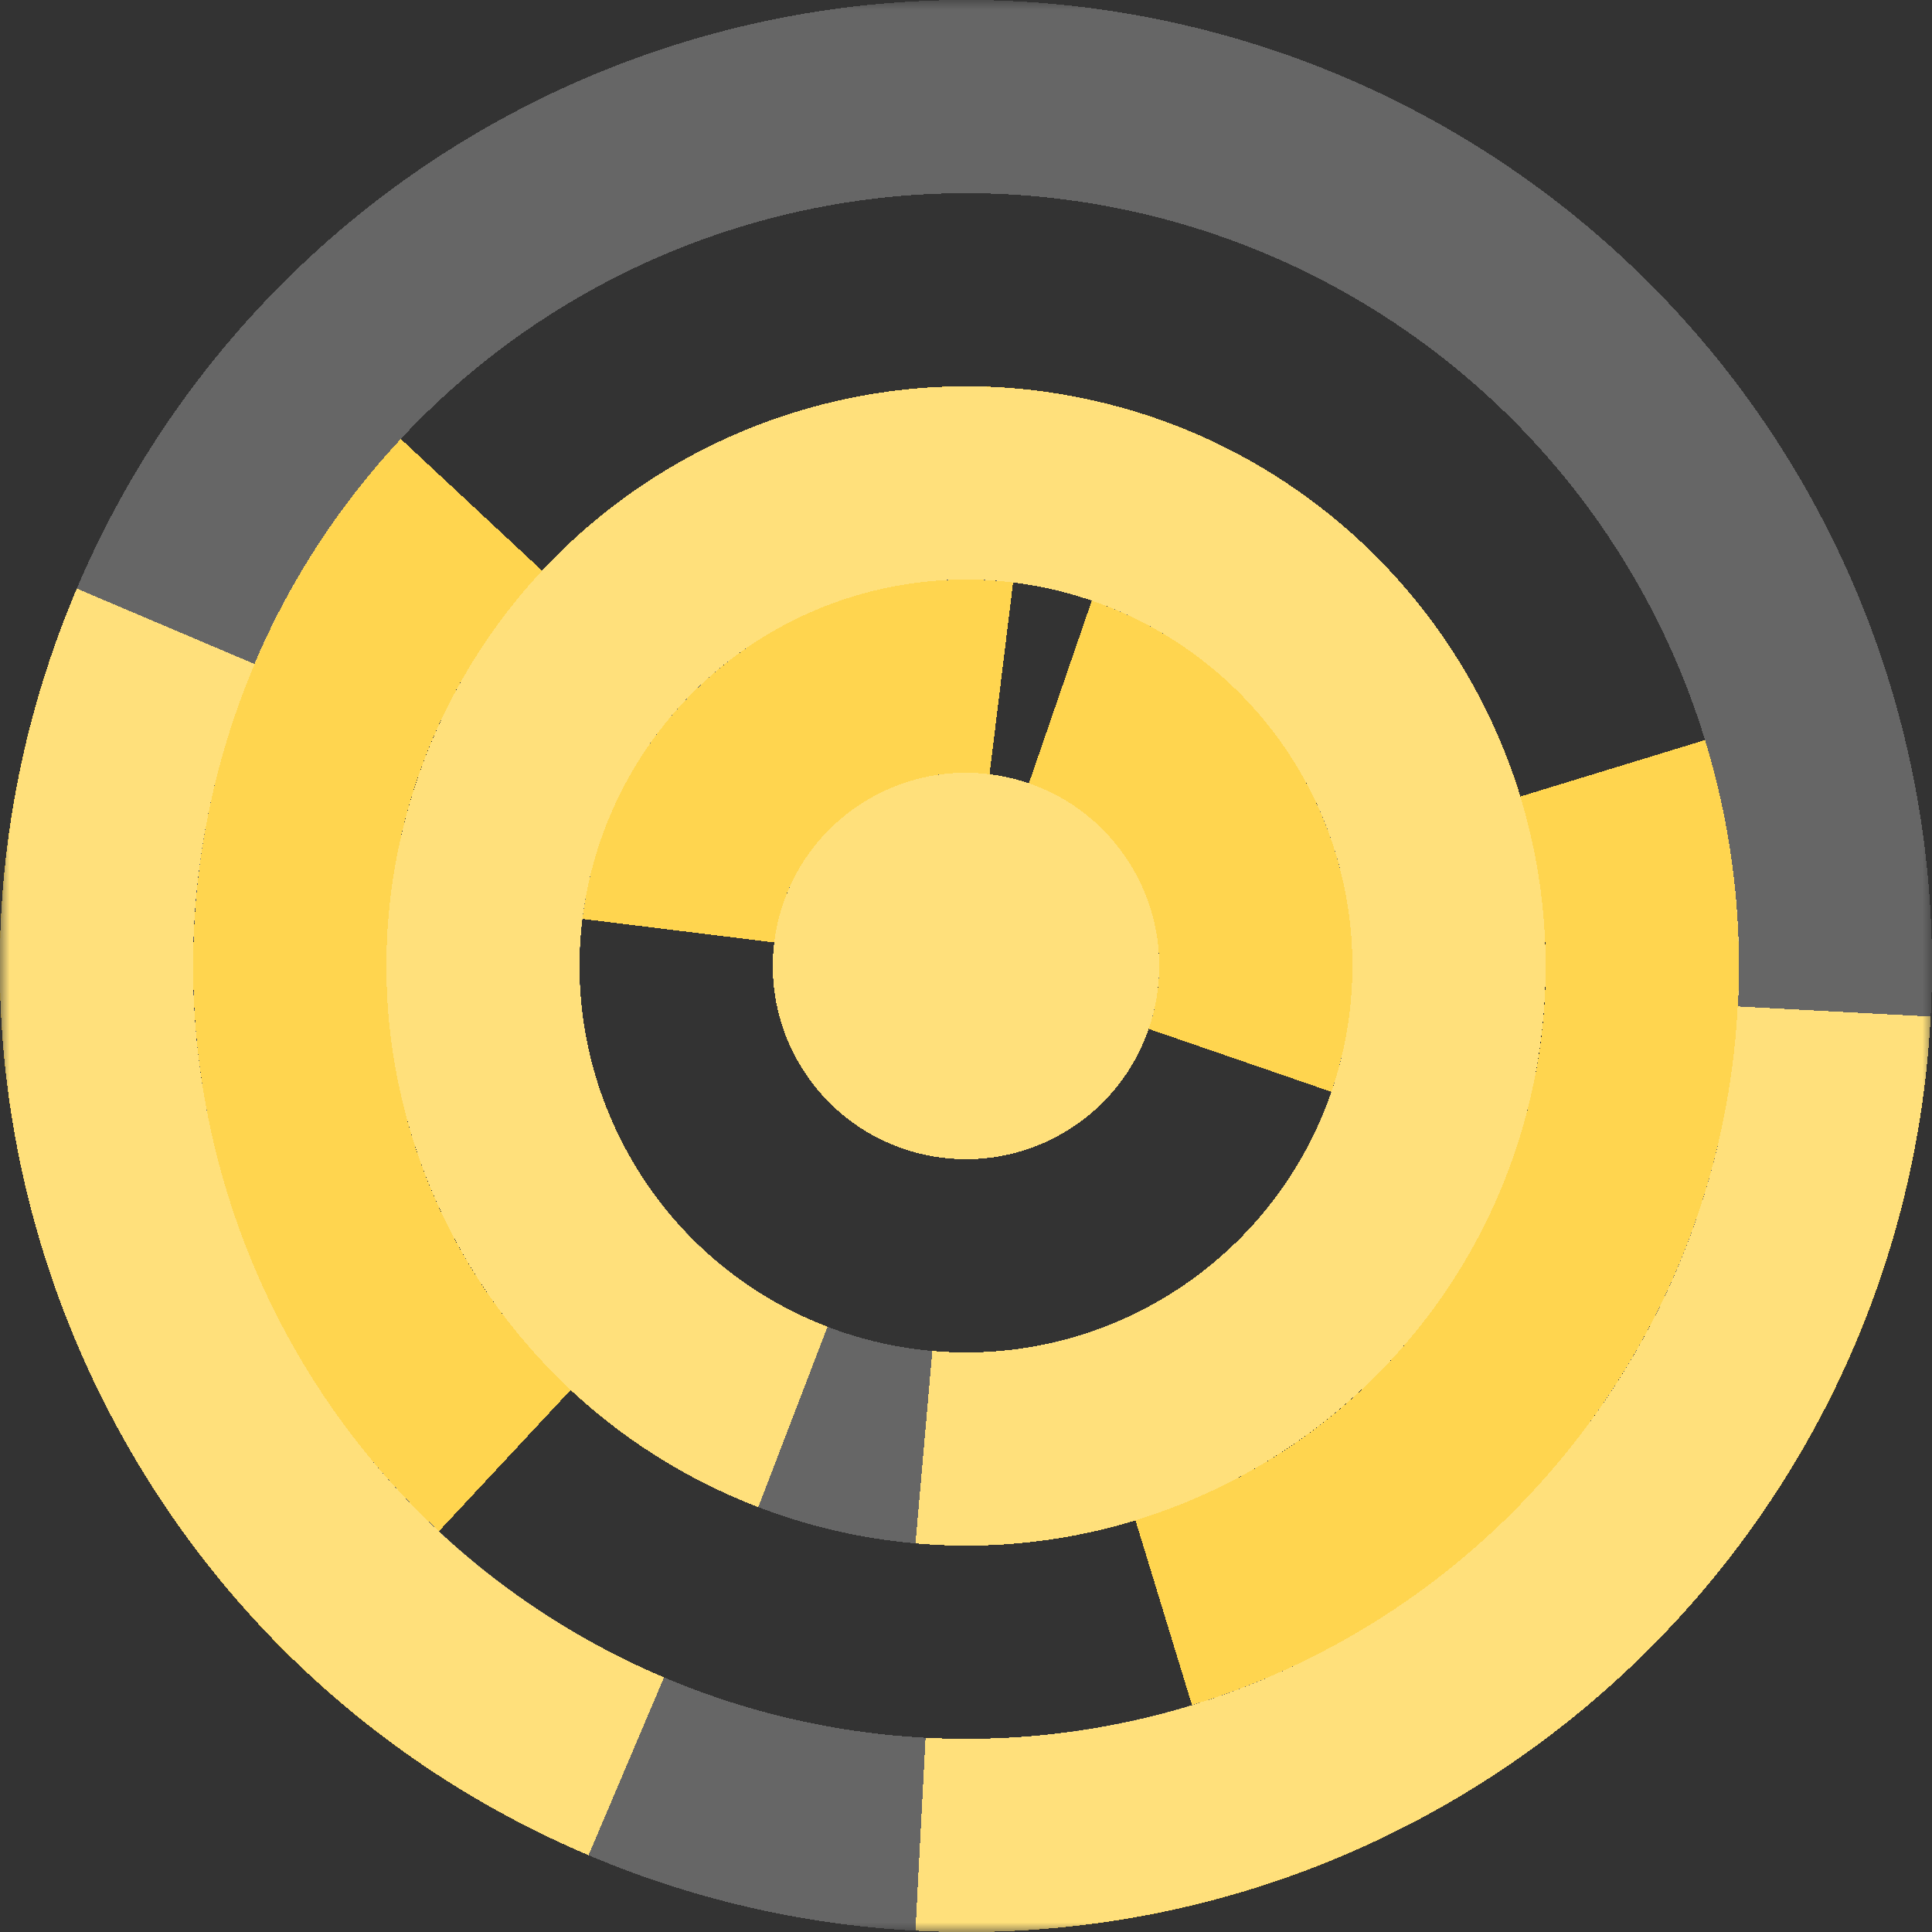
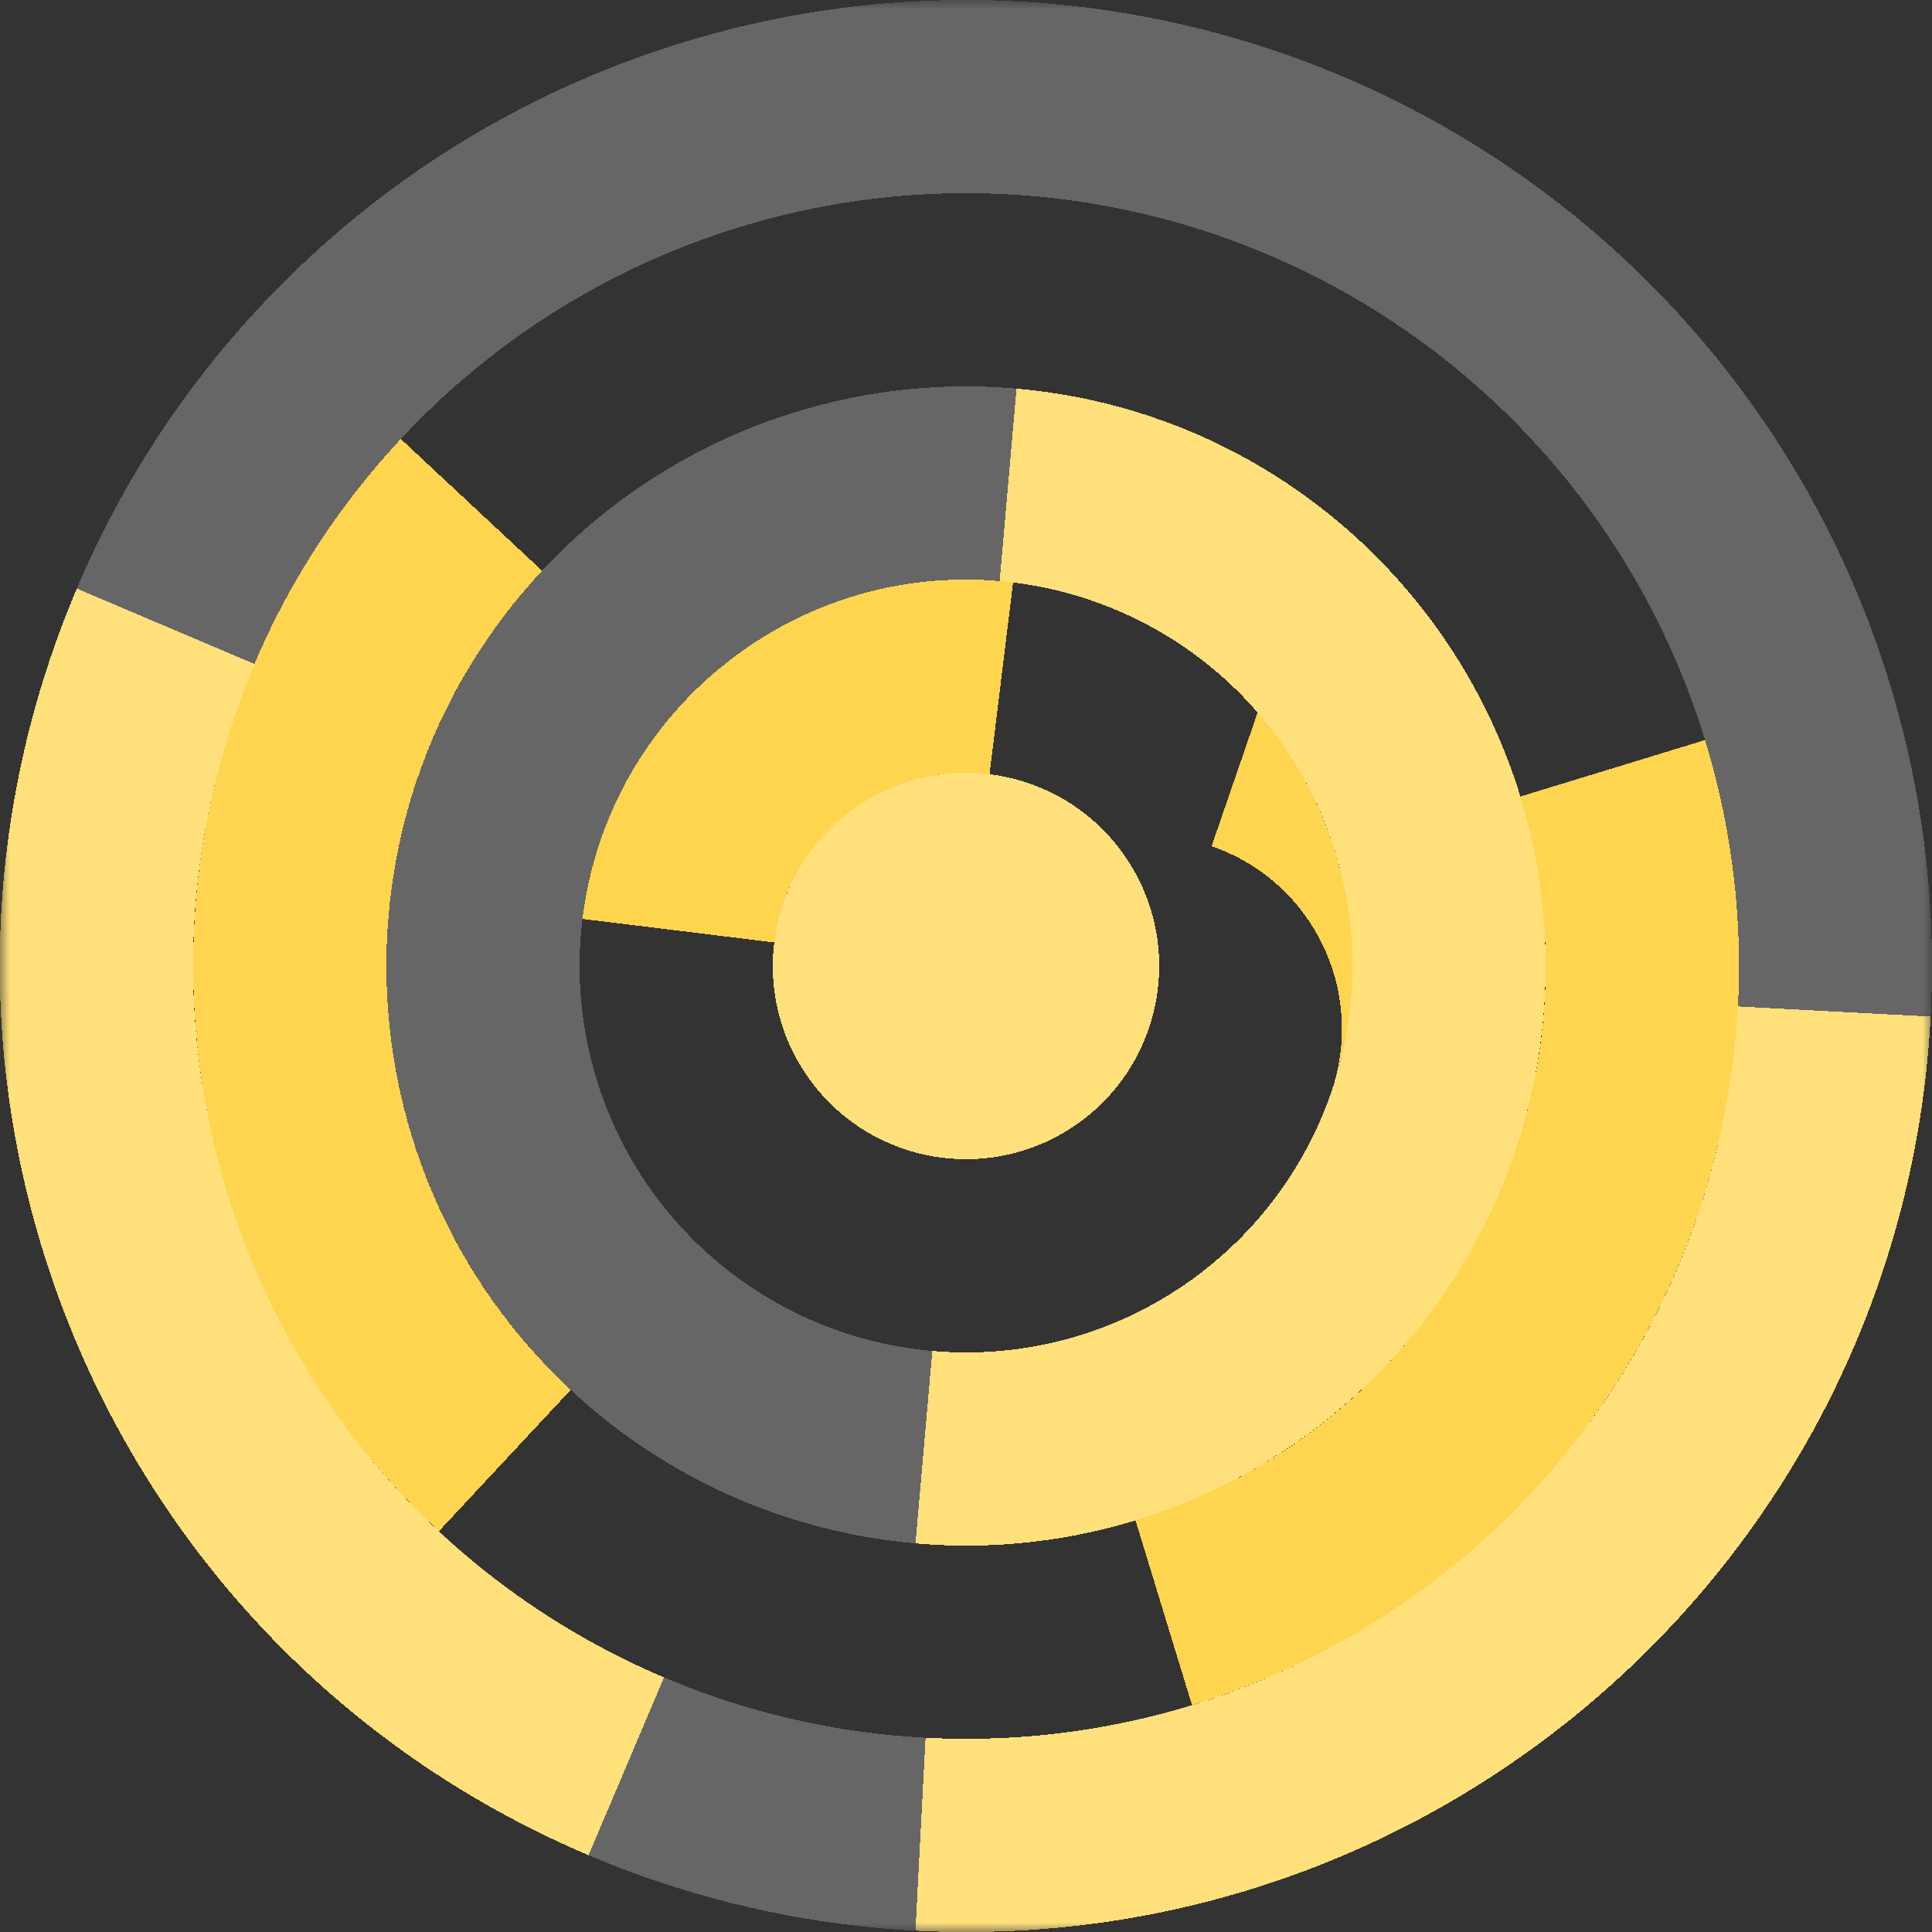
<svg xmlns="http://www.w3.org/2000/svg" viewBox="0 0 100 100" fill="none" shape-rendering="crispEdges">
  <rect x="0" y="0" width="100" height="100" fill="#333333" stroke="none" />
  <mask id="viewboxMask">
    <rect width="100" height="100" rx="0" ry="0" x="0" y="0" fill="#fff" />
  </mask>
  <g mask="url(#viewboxMask)">
    <g transform="translate(0, 0) rotate(-77 50 50)">
      <g transform="translate(0, 0) rotate(10 50 50)">
        <path d="M50 10V0C22.386 0 0 22.386 0 50h10c0-22.091 17.909-40 40-40Z" fill="#ffd54f" />
      </g>
      <g transform="translate(0, 0) rotate(-120 50 50)">
        <path d="M50 10c-22.091 0-40 17.909-40 40h10c0-16.569 13.431-30 30-30V10Z" fill="#ffd54f" />
      </g>
      <g transform="translate(0, 0) rotate(172 50 50)">
        <path d="M80 50c0-16.569-13.431-30-30-30-16.569 0-30 13.431-30 30h10c0-11.046 8.954-20 20-20s20 8.954 20 20h10Z" fill="#ffd54f" />
      </g>
      <g transform="translate(0, 0) rotate(84 50 50)">
        <path d="M50 30c-11.046 0-20 8.954-20 20h10c0-5.523 4.477-10 10-10V30Z" fill="#ffd54f" />
      </g>
      <g transform="translate(0, 0) rotate(40 50 50)">
        <circle cx="50" cy="50" r="10" fill="#ffd54f" />
      </g>
      <g transform="matrix(1 0 0 -1 0 100)">
        <g transform="translate(0, 0) rotate(10 50 50)">
          <path d="M50 10V0C22.386 0 0 22.386 0 50h10c0-22.091 17.909-40 40-40Z" fill="#ffd54f" />
        </g>
      </g>
      <g transform="matrix(1 0 0 -1 0 100)">
        <g transform="translate(0, 0) rotate(-120 50 50)">
          <path d="M50 10c-22.091 0-40 17.909-40 40h10c0-16.569 13.431-30 30-30V10Z" fill="#ffd54f" />
        </g>
      </g>
      <g transform="matrix(1 0 0 -1 0 100)">
        <g transform="translate(0, 0) rotate(172 50 50)">
-           <path d="M80 50c0-16.569-13.431-30-30-30-16.569 0-30 13.431-30 30h10c0-11.046 8.954-20 20-20s20 8.954 20 20h10Z" fill="#ffd54f" />
-         </g>
+           </g>
      </g>
      <g transform="matrix(1 0 0 -1 0 100)">
        <g transform="translate(0, 0) rotate(84 50 50)">
-           <path d="M50 30c-11.046 0-20 8.954-20 20h10c0-5.523 4.477-10 10-10V30Z" fill="#ffd54f" />
+           <path d="M50 30c-11.046 0-20 8.954-20 20c0-5.523 4.477-10 10-10V30Z" fill="#ffd54f" />
        </g>
      </g>
      <g transform="matrix(1 0 0 -1 0 100)">
        <g transform="translate(0, 0) rotate(40 50 50)">
          <circle cx="50" cy="50" r="10" fill="#ffd54f" />
        </g>
      </g>
      <circle cx="50" cy="50" r="45" stroke="#fff" stroke-opacity=".25" stroke-width="10" style="mix-blend-mode:lighten" />
      <circle cx="50" cy="50" r="25" stroke="#fff" stroke-opacity=".25" stroke-width="10" style="mix-blend-mode:lighten" />
      <circle cx="50" cy="50" r="10" fill="#fff" fill-opacity=".25" style="mix-blend-mode:lighten" />
    </g>
  </g>
</svg>